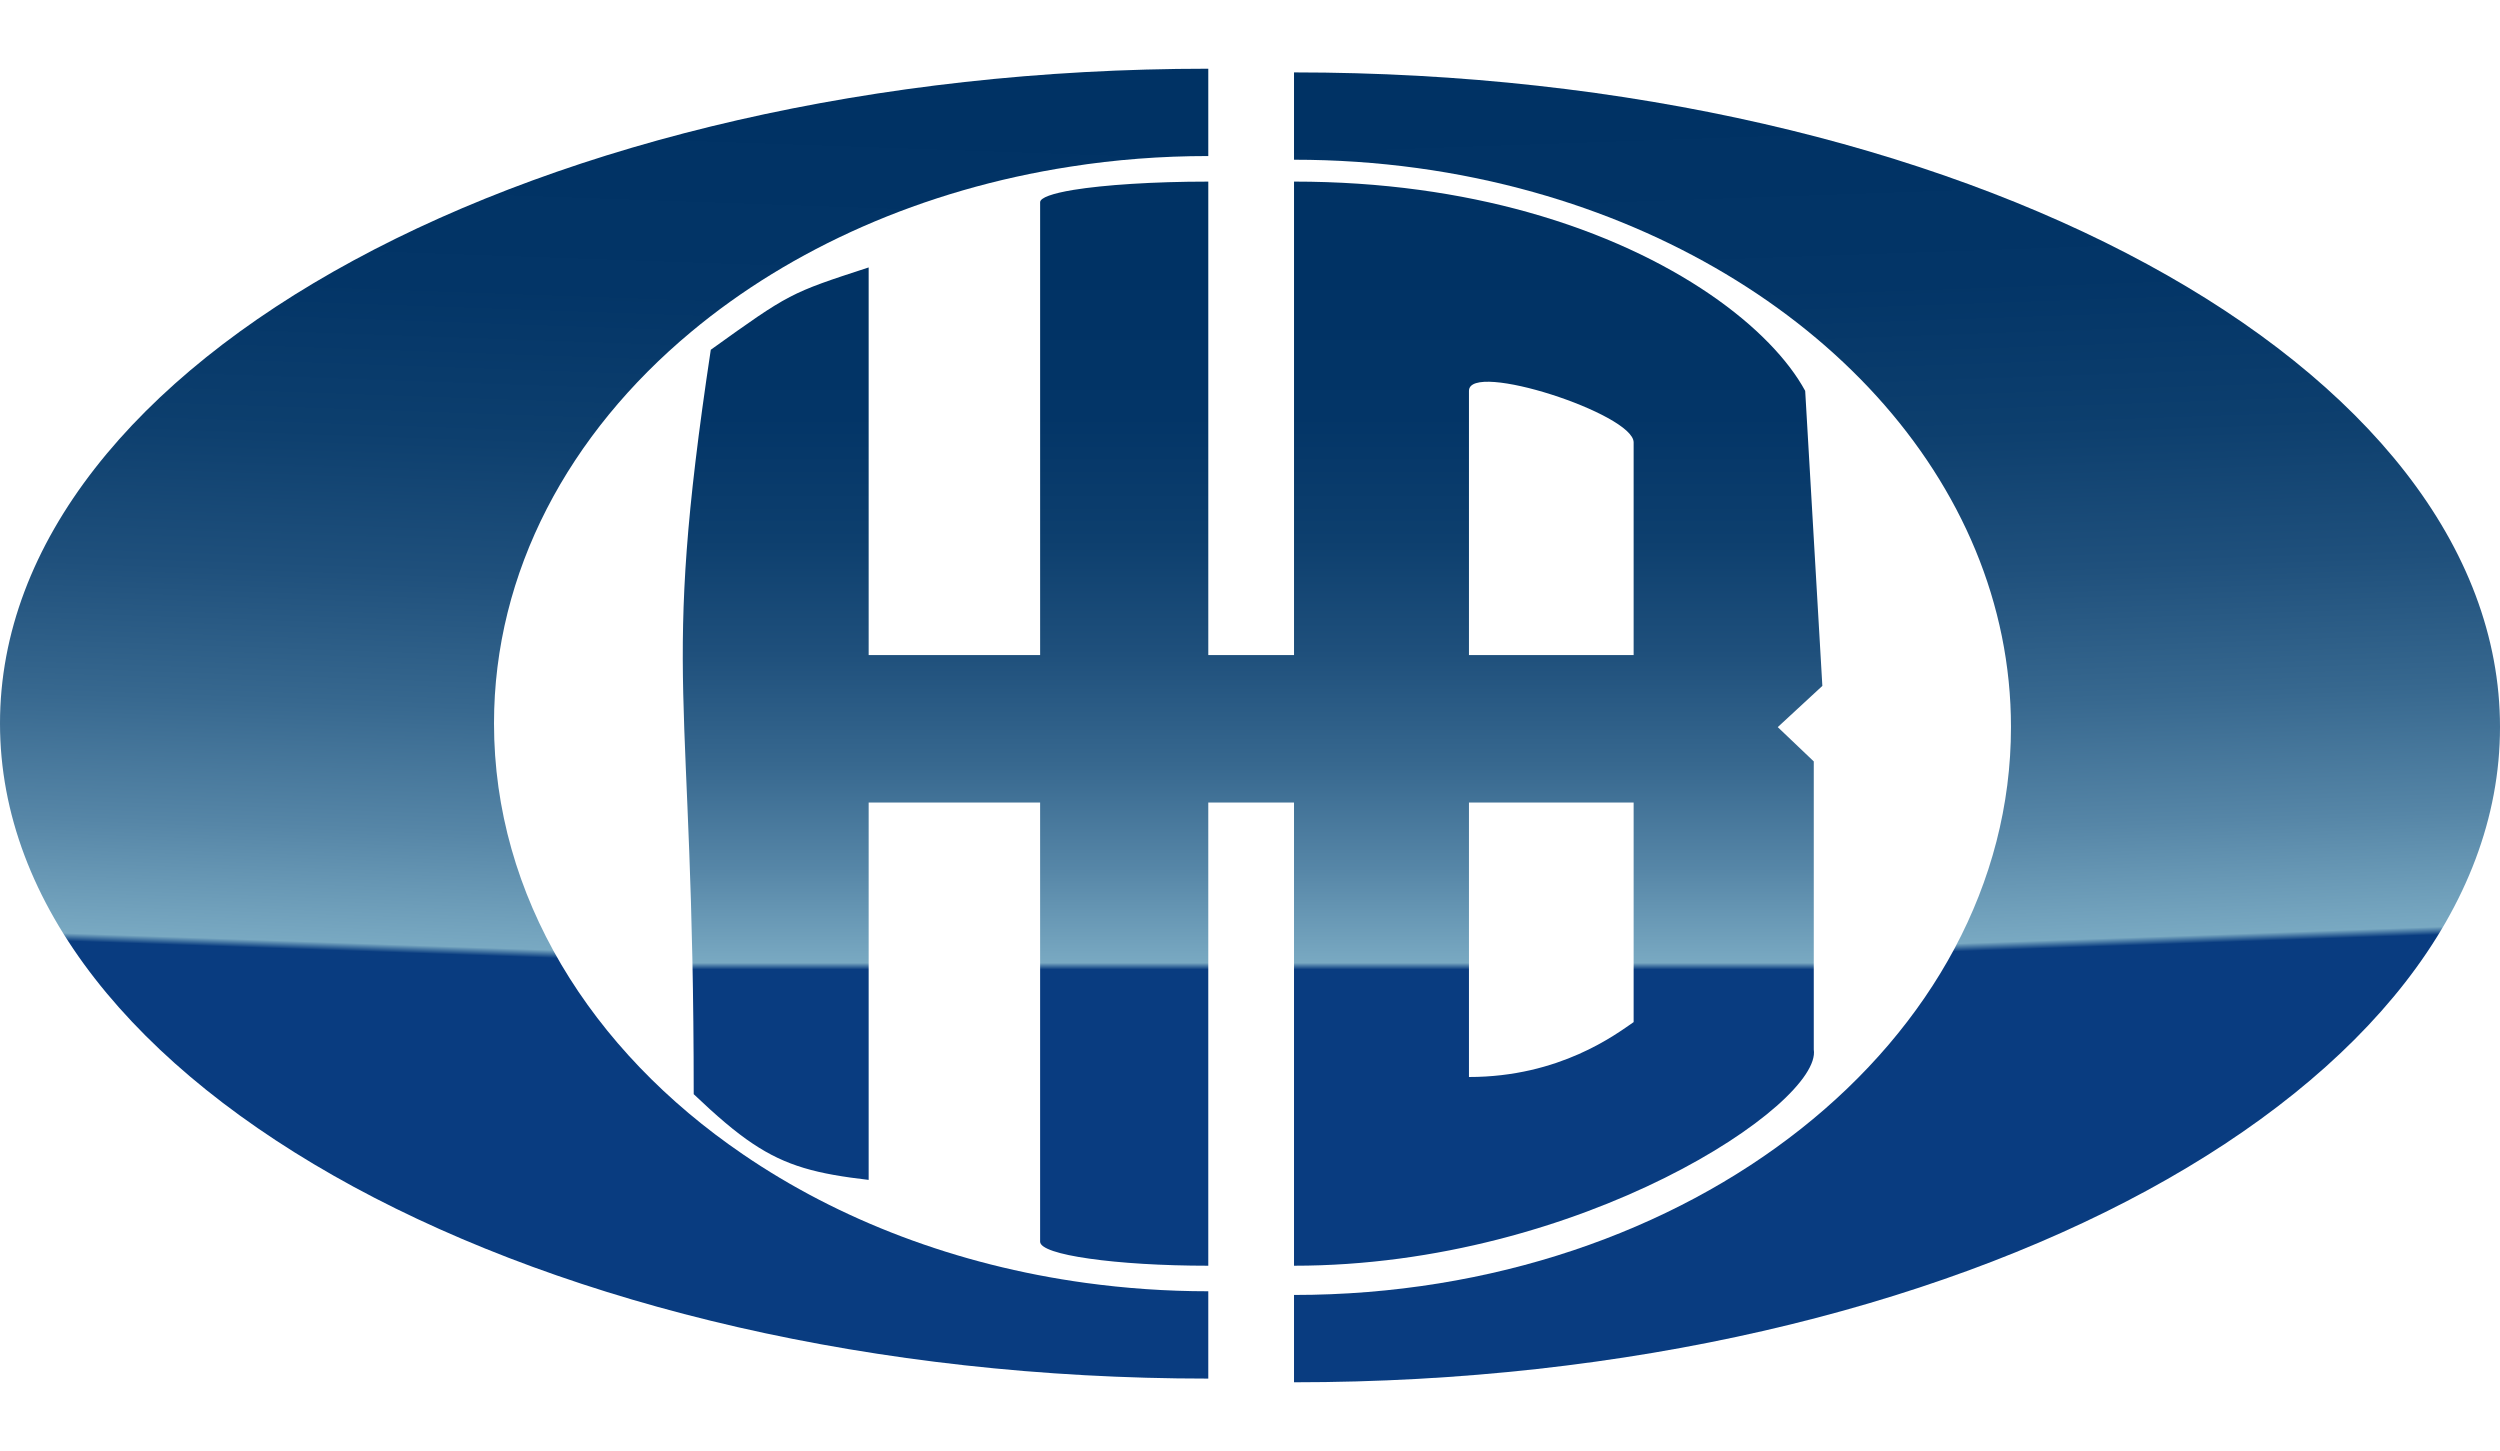
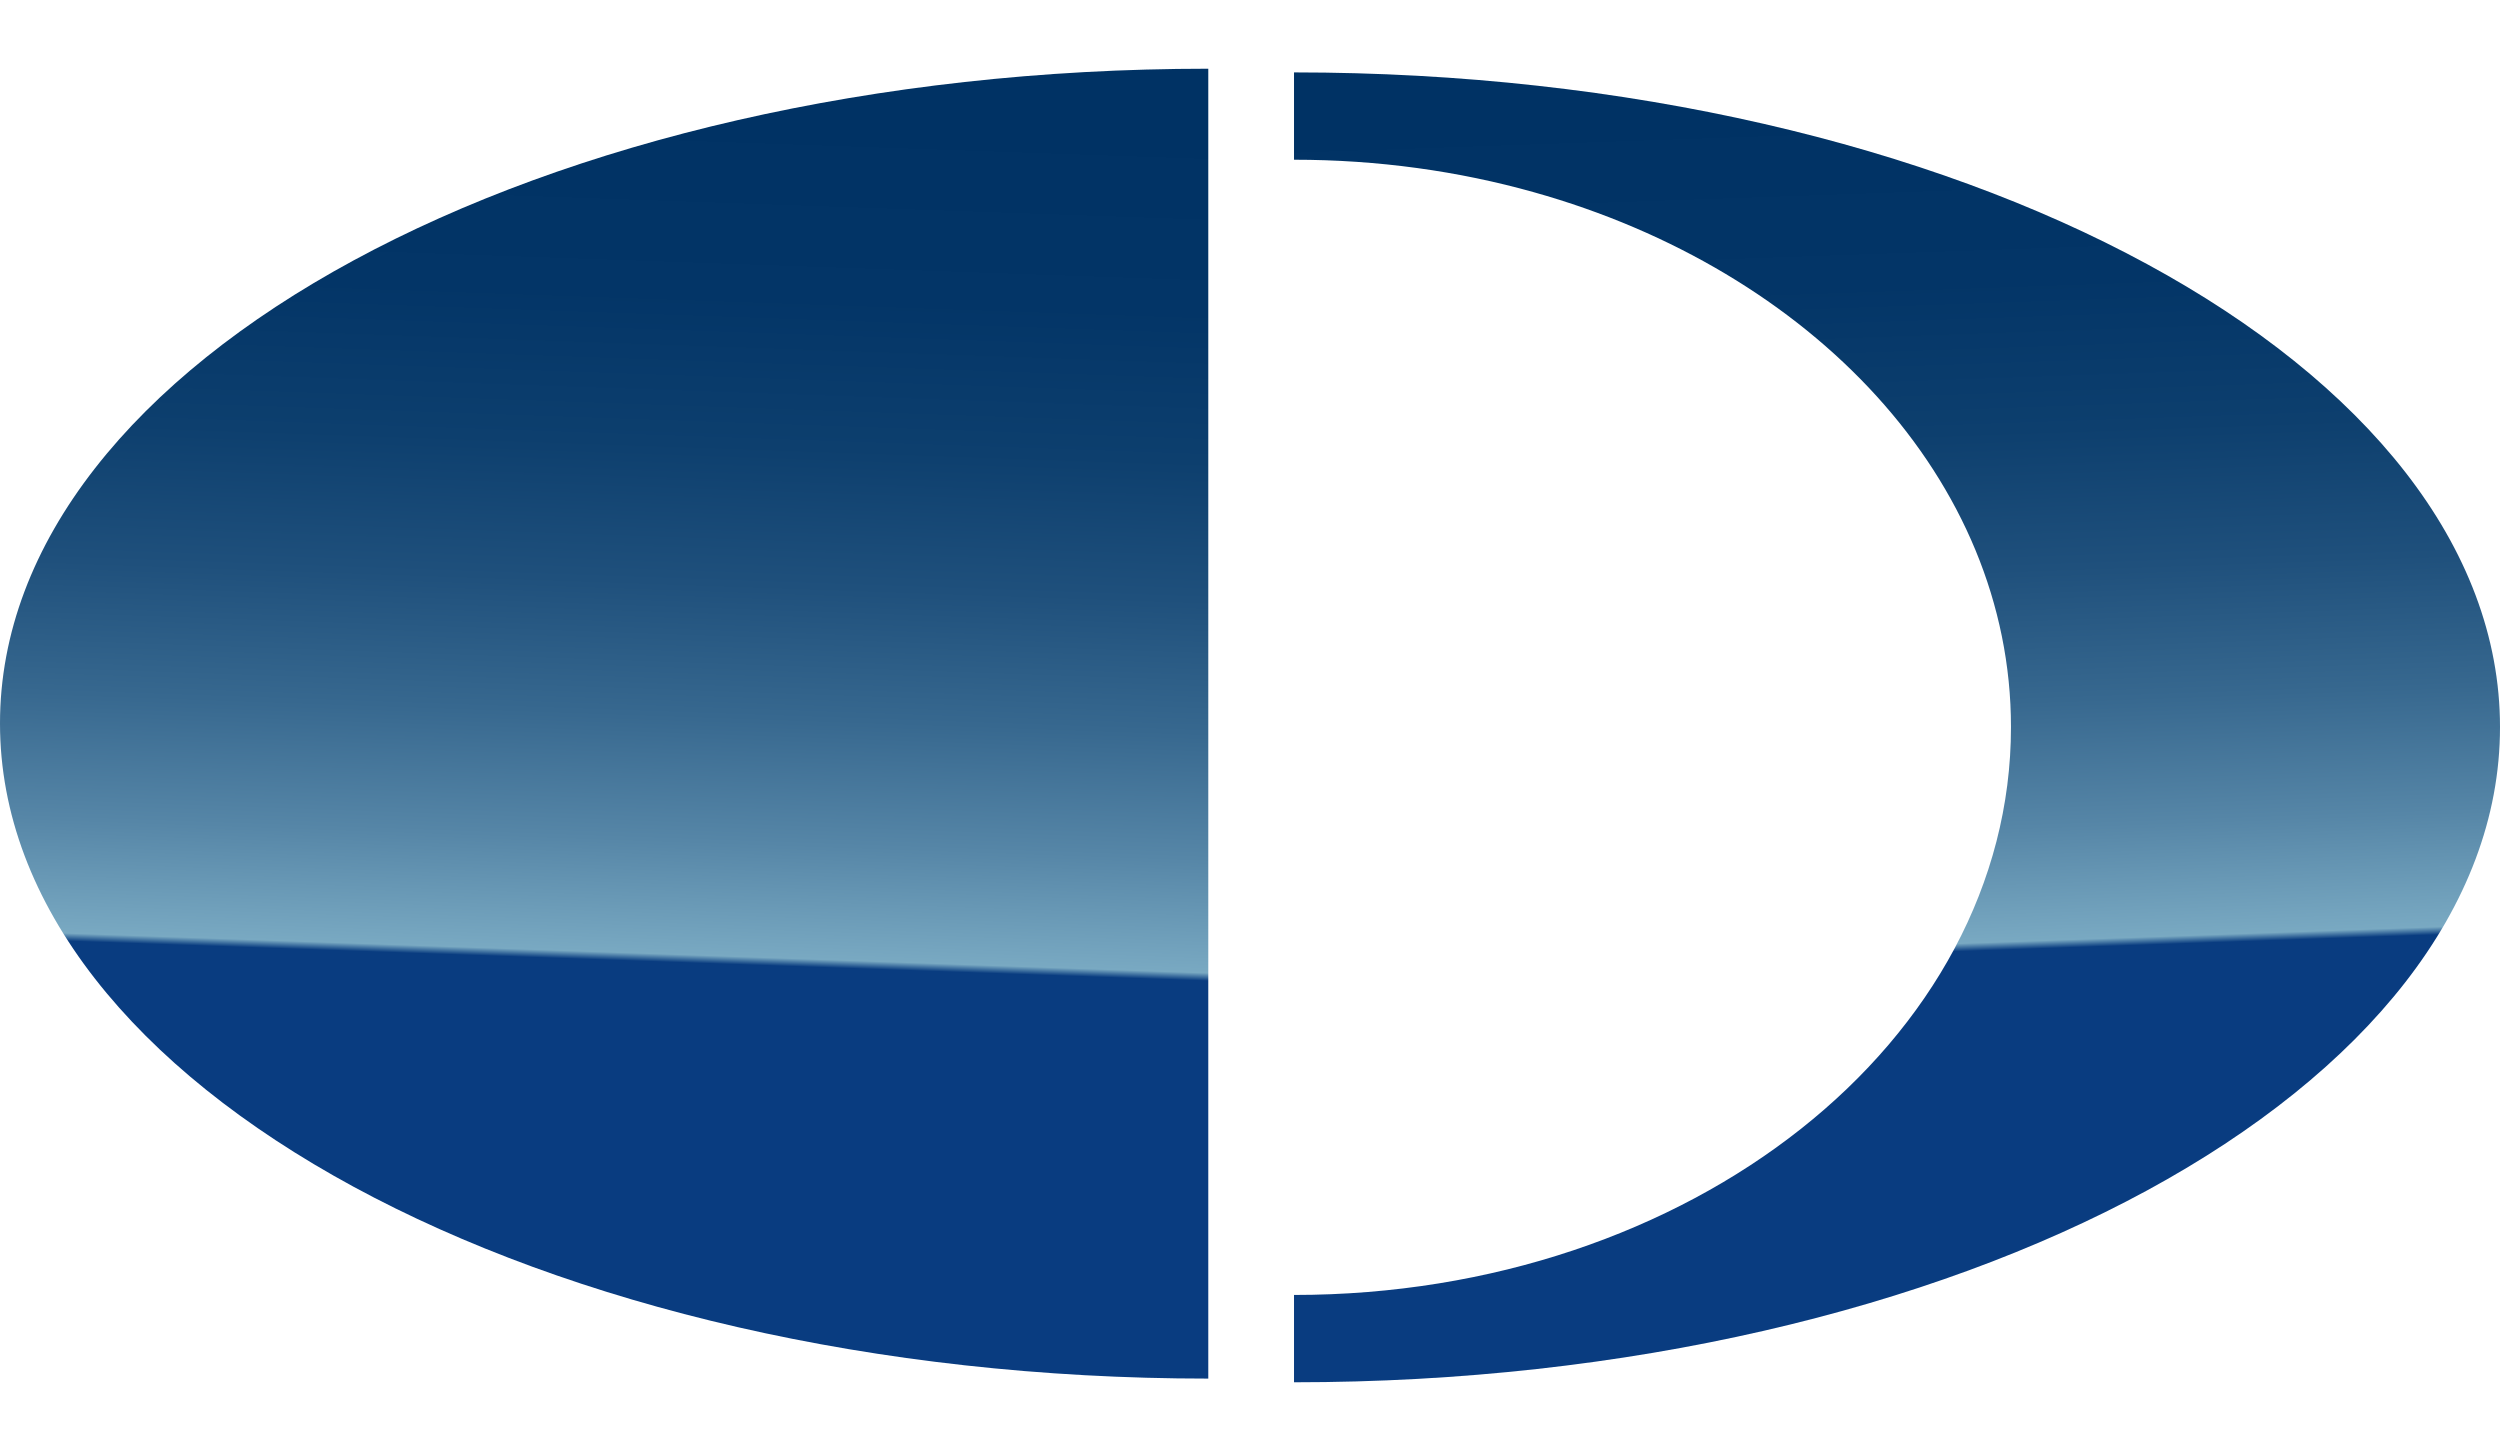
<svg xmlns="http://www.w3.org/2000/svg" xmlns:xlink="http://www.w3.org/1999/xlink" height="1451" viewBox="7.045 10.988 250.5 131.619" width="2500">
  <linearGradient id="a">
    <stop offset=".35" stop-color="#093c80" />
    <stop offset=".356" stop-color="#79a9c2" />
    <stop offset=".443" stop-color="#5686a7" />
    <stop offset=".539" stop-color="#37688f" />
    <stop offset=".64" stop-color="#1f507c" />
    <stop offset=".746" stop-color="#0d3f6e" />
    <stop offset=".861" stop-color="#033567" />
    <stop offset="1" stop-color="#003264" />
  </linearGradient>
  <linearGradient id="b" gradientUnits="userSpaceOnUse" x1="66.284" x2="70.866" xlink:href="#a" y1="146.218" y2="14.989" />
  <linearGradient id="c" gradientUnits="userSpaceOnUse" x1="132.552" x2="132.552" xlink:href="#a" y1="139.26" y2="30.63" />
  <linearGradient id="d" gradientUnits="userSpaceOnUse" x1="198.387" x2="193.805" xlink:href="#a" y1="145.592" y2="14.365" />
-   <path d="m128.115 133.488v8.75c-66.92 0-121.07-29.361-121.07-65.65 0-36.26 54.15-65.6 121.07-65.6v8.75c-4.721 0-9.34.359-13.801 1.06-14.83 2.29-28.01 8.21-38.02 16.561-12.24 10.199-19.75 24.01-19.75 39.229 0 17.29 9.67 32.77 24.96 43.189 9.569 6.541 21.34 11.09 34.31 12.871 4 .549 8.111.84 12.301.84z" fill="url(#b)" />
-   <path d="m187.925 43.268 1.72 29.561-4.47 4.13 3.61 3.439v28.87c.859 5.399-23.29 21.66-52.08 21.66v-46.41h-8.59v46.41c-4.65 0-8.87-.271-11.92-.71-3.051-.431-4.93-1.03-4.93-1.7v-44h-17.18v37.81c-5.19-.6-8.24-1.38-11.61-3.63-1.77-1.18-3.619-2.77-5.92-4.96 0-41.229-3.369-40.909 1.711-74.59 7.909-5.67 7.909-5.67 15.819-8.25v38.84h17.181v-45.37c0-.46 1.239-.89 3.34-1.239 3.08-.5 7.979-.83 13.51-.83v47.439h8.59v-47.44c8.85 0 16.7 1.18 23.45 3.069 14.859 4.16 24.439 11.771 27.769 17.901zm-17.19 63.25v-22h-16.5v27.5c9.119 0 14.74-4.29 16.5-5.5zm0-36.781v-21.31c0-2.85-16.5-8.22-16.5-5.16v26.47z" fill="url(#c)" />
+   <path d="m128.115 133.488v8.75c-66.92 0-121.07-29.361-121.07-65.65 0-36.26 54.15-65.6 121.07-65.6v8.75z" fill="url(#b)" />
  <path d="m136.705 11.357c66.79 0 120.84 29.34 120.84 65.601 0 36.289-54.05 65.649-120.84 65.649v-8.75c39.71 0 71.84-25.45 71.84-56.899 0-24.761-19.95-45.79-47.83-53.601-7.51-2.109-15.59-3.25-24.01-3.25z" fill="url(#d)" />
  <g fill="none">
-     <path d="m128.115 22.298v47.439m0 0h8.59m0 0v-47.439m51.22 20.97 1.72 29.56m0 0-4.47 4.13m0 0 3.61 3.439m0 0v28.871m-34.55-66v26.469m0 0h16.5m0 0v-21.309m-59.469 21.309h-17.181m0 0v-38.84m17.181-6.53v45.37m-17.181 14.781v37.809m0-37.809h17.181m0 0v44m16.849-44v46.41m0-46.41h8.59m0 0v46.41m17.53-46.41v27.5m0-27.5h16.5m0 0v22m-59.469-82.151c0-.46 1.239-.89 3.34-1.239 3.08-.5 7.979-.83 13.51-.83m59.809 20.97c-3.33-6.13-12.91-13.74-27.77-17.9-6.75-1.89-14.601-3.069-23.45-3.069m52.08 86.969c.859 5.399-23.29 21.66-52.08 21.66m34.03-82.5c0-2.85-16.5-8.22-16.5-5.16m16.5 63.25c-1.761 1.21-7.381 5.5-16.5 5.5m-77.68 1.719c2.301 2.19 4.15 3.78 5.92 4.96 3.37 2.25 6.42 3.03 11.61 3.63m-15.819-83.18c7.909-5.67 7.909-5.67 15.819-8.25m-17.53 82.84c0-41.229-3.369-40.909 1.711-74.59m33 89.371c0 .67 1.879 1.27 4.93 1.7 3.05.439 7.27.71 11.92.71m-.001-119.571v8.75m8.59-8.75v8.75m-8.59 113.75v8.75m8.59-8.75v8.75m120.84-65.649c0-36.261-54.05-65.601-120.84-65.601" />
-     <path d="m208.545 76.958c0-24.761-19.95-45.79-47.83-53.601-7.51-2.109-15.59-3.25-24.01-3.25m71.84 56.851c0 31.449-32.13 56.899-71.84 56.899m120.84-56.899c0 36.289-54.05 65.649-120.84 65.649m-80.16-65.649c0-15.221 7.51-29.03 19.75-39.23 10.01-8.35 23.189-14.27 38.02-16.56 4.461-.7 9.08-1.061 13.801-1.061m-71.571 56.851c0 17.29 9.67 32.77 24.96 43.189 9.569 6.54 21.34 11.09 34.31 12.87 4 .55 8.11.84 12.301.84m-121.071-56.899c0-36.261 54.15-65.601 121.07-65.601m-121.07 65.601c0 36.289 54.15 65.649 121.07 65.649" />
-   </g>
+     </g>
</svg>